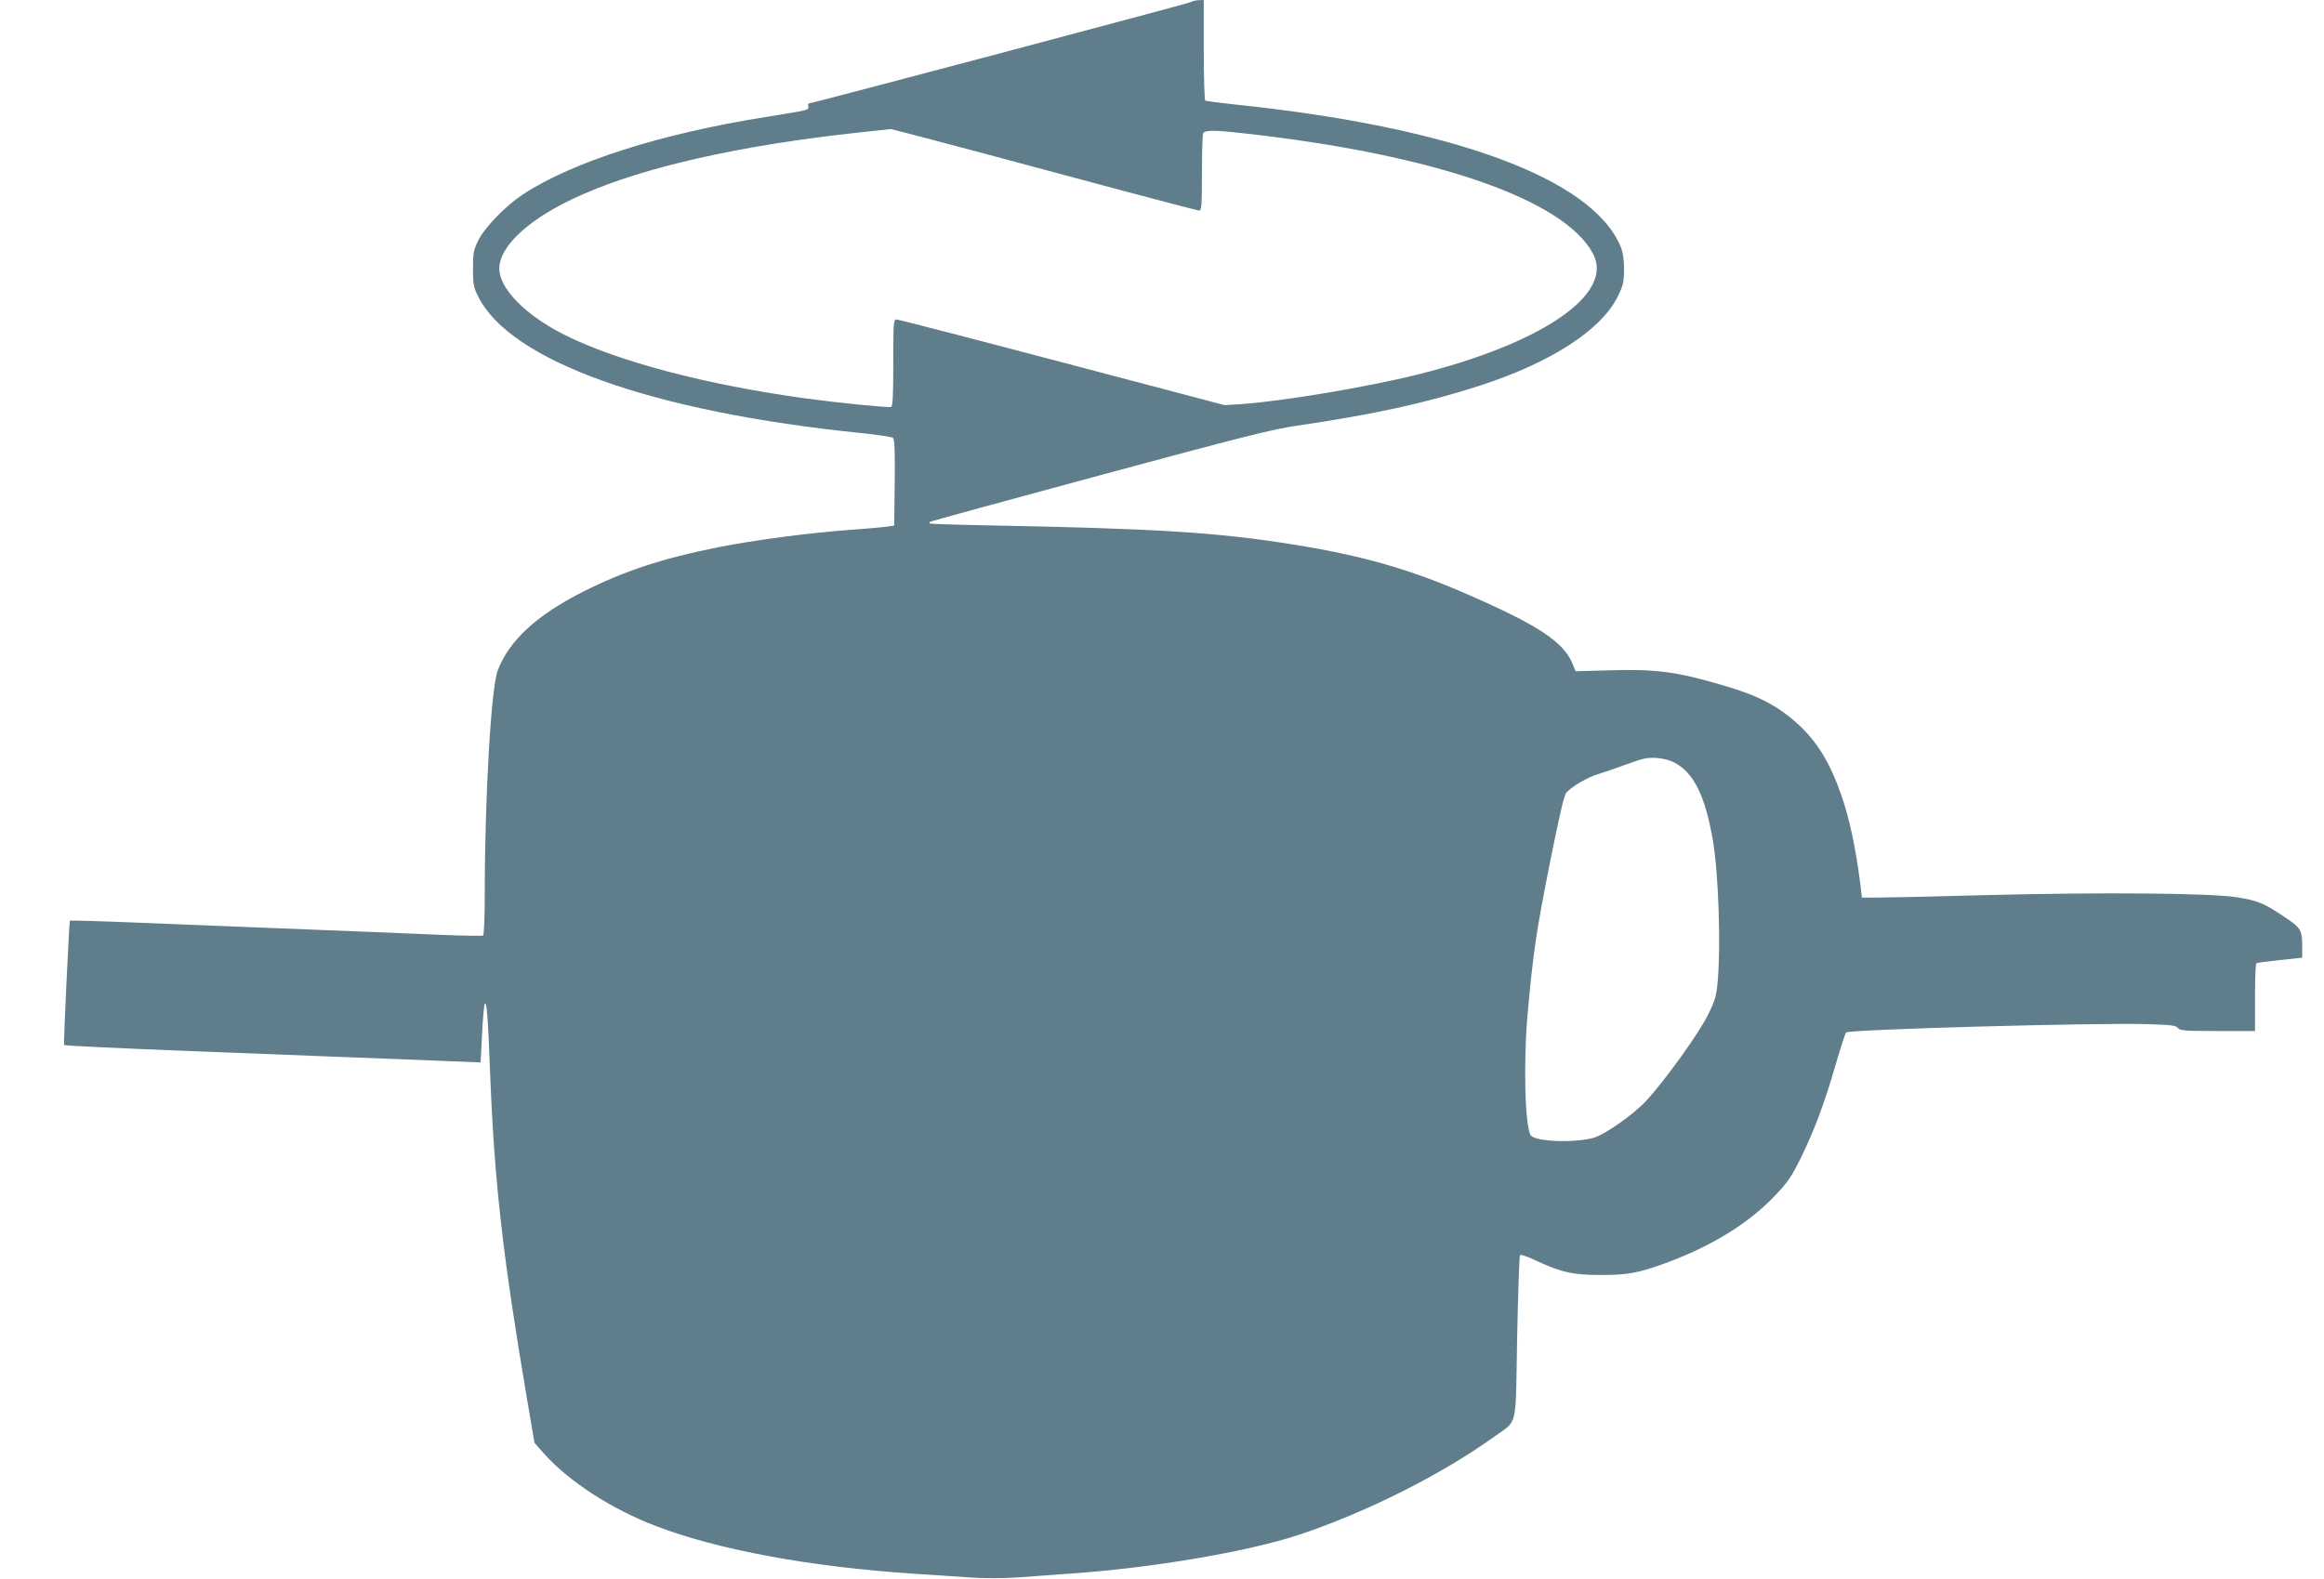
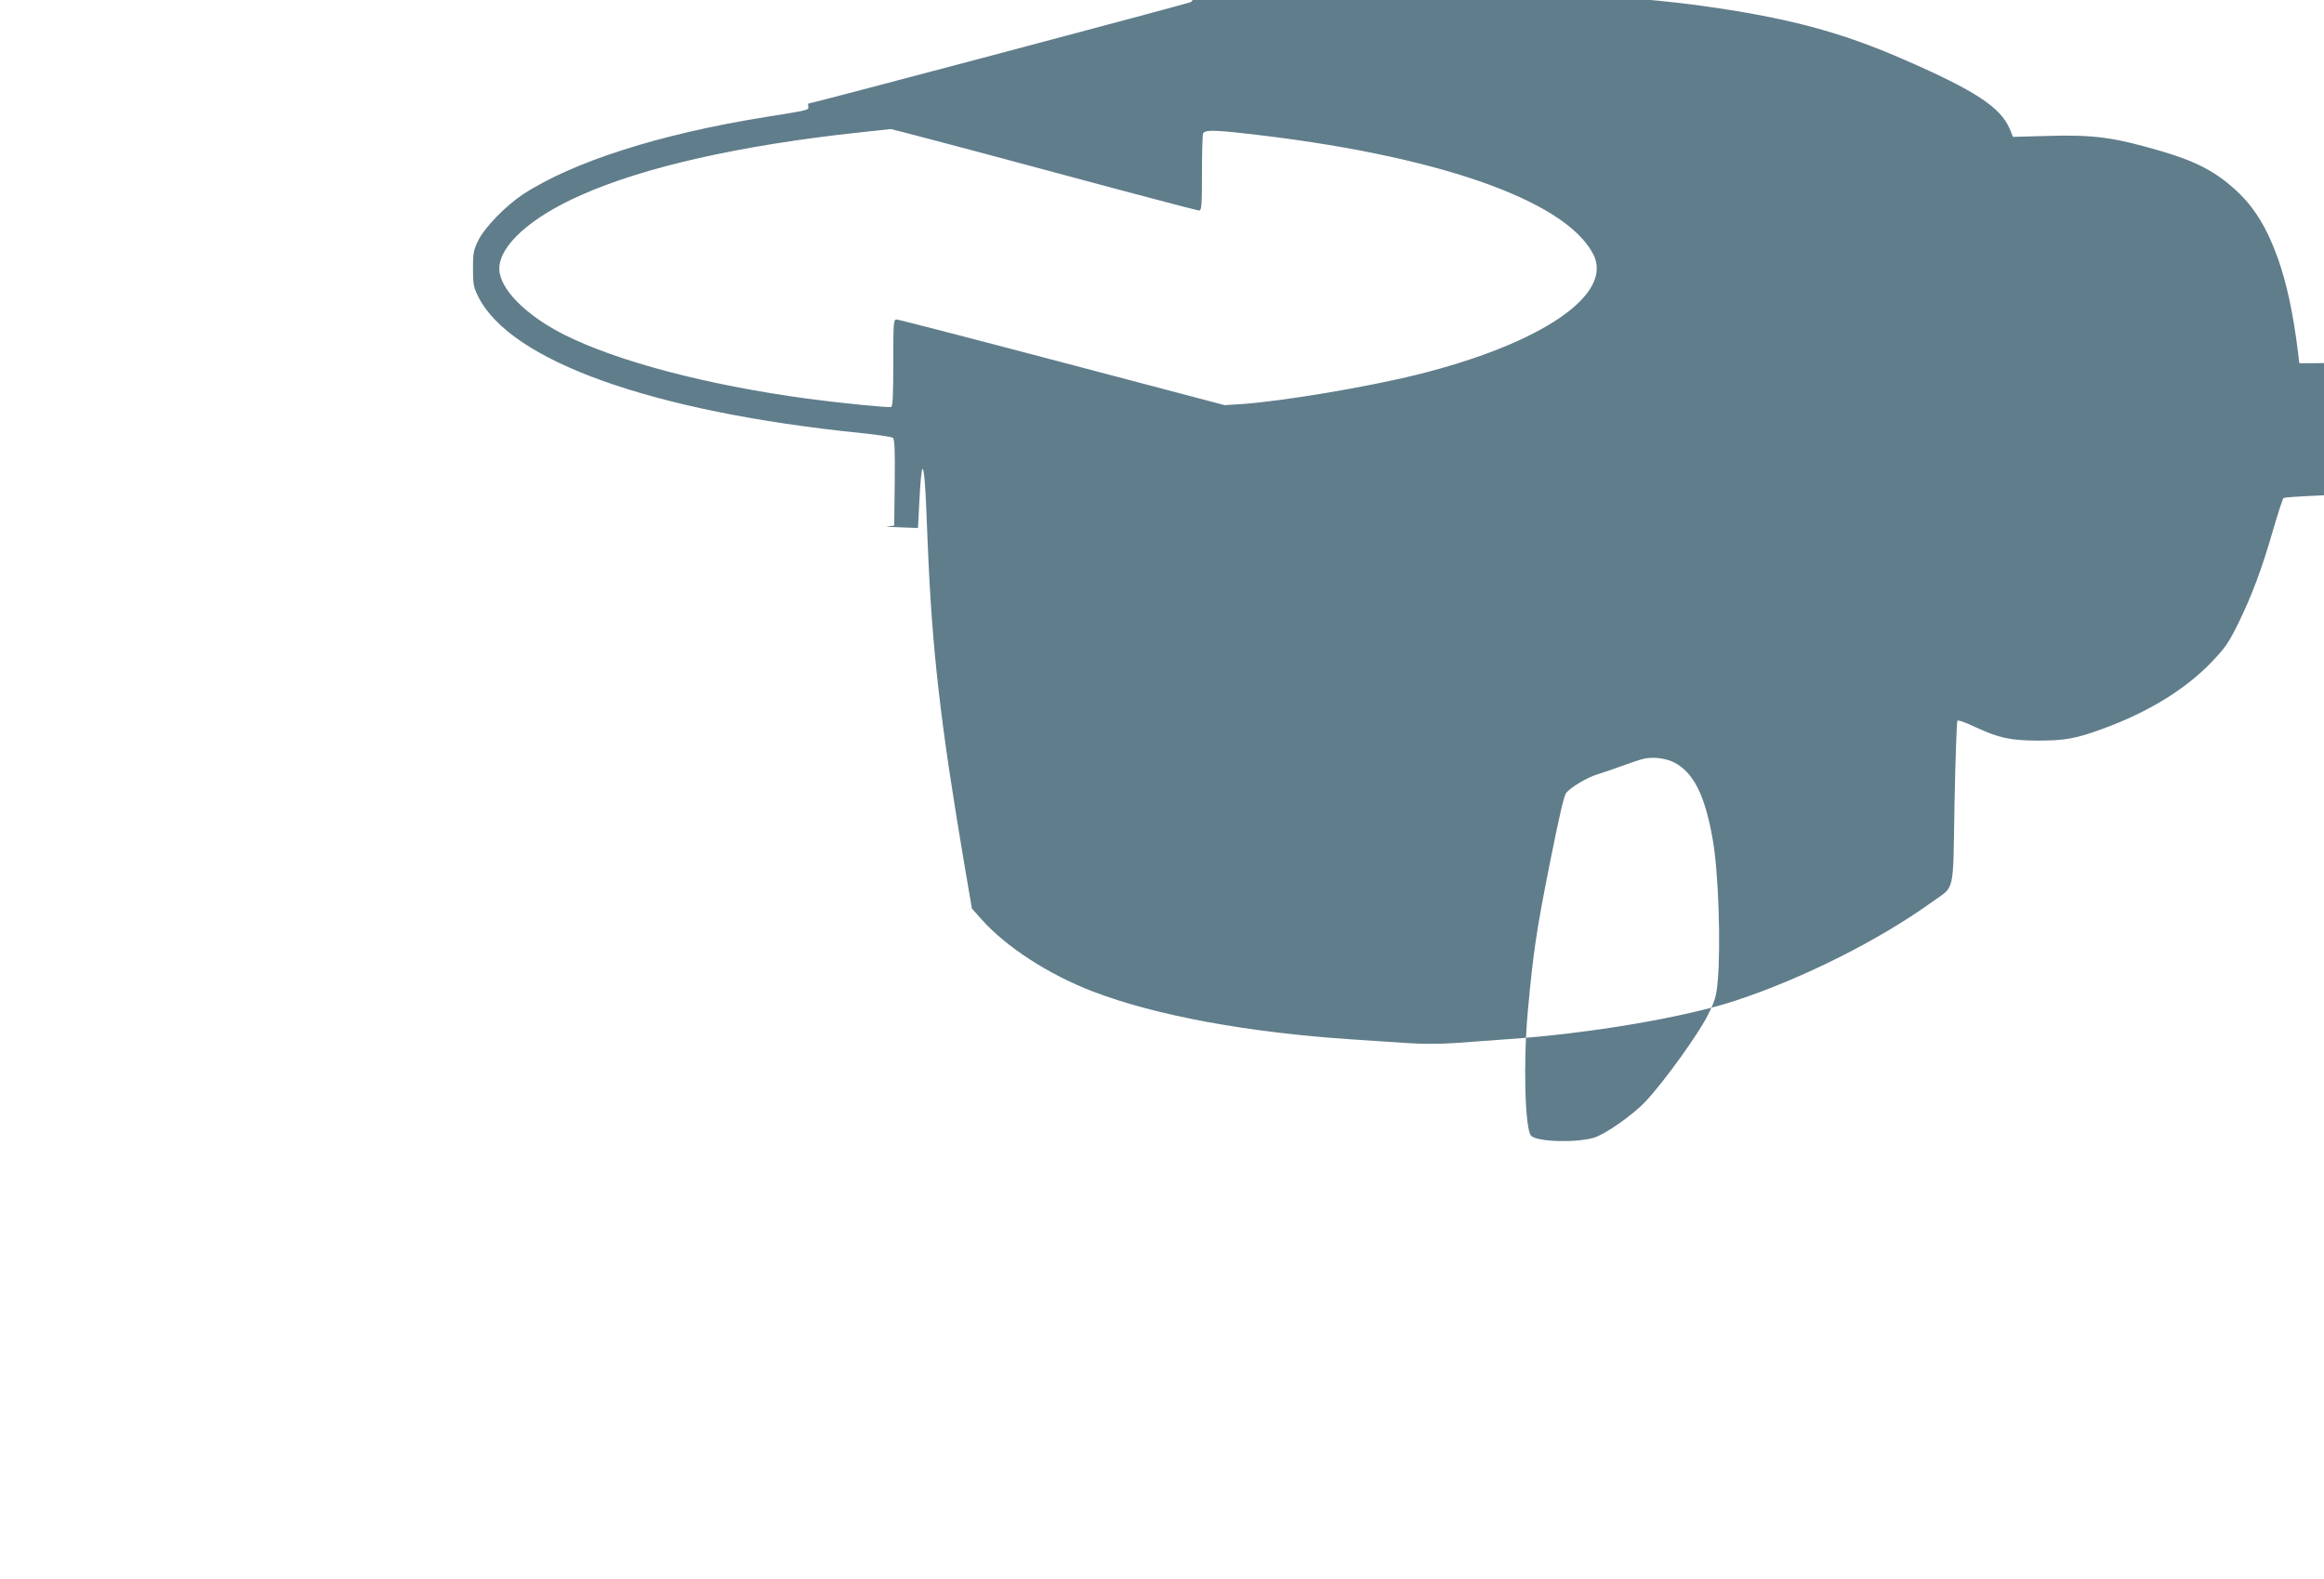
<svg xmlns="http://www.w3.org/2000/svg" version="1.0" width="1280pt" height="870pt" viewBox="0 0 1280 870" preserveAspectRatio="xMidYMid meet">
  <g transform="translate(0,870) scale(0.1,-0.1)" fill="#607d8b" stroke="none">
-     <path d="M6560 8689 c-12 -8 -2089 -559 -2106 -559 -3 0 -4 -8 -2 -17 3 -20 5 -19 -237 -58 -577 -92 -1060 -246 -1335 -426 -95 -63 -211 -182 -246 -254 -26 -53 -29 -70 -29 -155 0 -84 3 -102 28 -152 175 -357 959 -637 2112 -754 88 -9 166 -21 173 -26 9 -8 12 -66 10 -247 l-3 -236 -45 -7 c-25 -3 -112 -11 -195 -17 -218 -15 -535 -57 -730 -96 -306 -61 -519 -131 -746 -246 -256 -130 -406 -269 -468 -434 -36 -96 -71 -697 -71 -1222 0 -127 -4 -234 -9 -237 -5 -3 -112 -1 -238 4 -125 6 -457 19 -738 30 -280 11 -687 27 -903 36 -217 9 -395 14 -397 12 -4 -4 -36 -681 -32 -685 4 -4 299 -18 687 -33 151 -6 496 -19 765 -30 270 -10 569 -22 666 -26 l176 -7 8 155 c4 85 11 161 15 168 11 17 18 -78 30 -395 24 -600 70 -1000 206 -1802 l38 -222 54 -61 c136 -152 372 -305 617 -398 343 -131 848 -224 1420 -262 94 -6 230 -15 302 -20 85 -6 183 -6 270 0 76 6 206 15 288 21 454 31 980 121 1260 214 370 123 784 331 1076 541 130 94 116 33 125 546 5 245 12 450 16 454 5 4 47 -11 95 -34 132 -61 196 -76 348 -76 152 0 210 11 360 66 251 92 457 219 600 370 72 75 92 105 144 210 76 156 129 298 191 512 27 93 53 173 58 178 17 17 1366 54 1655 46 134 -4 162 -7 172 -21 11 -15 38 -17 219 -17 l206 0 0 184 c0 102 3 187 8 190 4 2 63 10 130 17 l122 13 0 52 c0 102 -4 110 -100 174 -110 74 -143 88 -260 107 -144 23 -748 28 -1370 12 -289 -8 -563 -14 -610 -14 l-85 0 -7 60 c-27 217 -62 377 -109 512 -60 170 -130 285 -230 378 -113 104 -220 161 -407 216 -268 79 -378 94 -640 86 l-184 -5 -19 46 c-50 117 -190 209 -575 377 -314 138 -580 214 -959 275 -420 67 -744 88 -1700 106 -165 3 -302 8 -304 10 -2 2 -2 6 1 9 3 3 423 118 934 256 781 211 954 255 1089 274 422 62 707 124 1007 221 389 126 666 305 758 490 30 61 34 78 35 149 0 55 -6 94 -18 124 -154 377 -924 661 -2131 786 -82 9 -153 18 -158 21 -4 3 -8 129 -8 280 l0 274 -27 -1 c-16 0 -35 -5 -43 -10z m-807 -924 c460 -124 843 -225 851 -225 14 0 16 26 16 204 0 112 3 211 6 220 8 20 51 21 229 1 1046 -116 1765 -365 1920 -665 115 -221 -282 -493 -970 -664 -278 -69 -739 -146 -965 -162 l-95 -6 -895 236 c-492 130 -903 236 -912 236 -17 0 -18 -18 -18 -239 0 -182 -3 -240 -12 -243 -15 -5 -284 22 -463 46 -552 75 -1045 205 -1337 352 -213 107 -358 254 -358 364 0 127 173 283 450 405 350 156 881 275 1530 345 91 10 170 18 176 19 6 0 387 -100 847 -224z m3467 -3265 c109 -56 172 -183 215 -435 30 -180 43 -569 26 -768 -8 -87 -14 -108 -55 -190 -49 -99 -235 -359 -338 -470 -69 -76 -230 -189 -293 -206 -104 -28 -310 -21 -342 12 -34 35 -44 406 -18 687 30 327 47 441 120 809 53 265 79 379 92 394 30 34 117 85 174 102 30 9 91 30 137 47 46 17 100 35 120 39 50 10 119 1 162 -21z" />
+     <path d="M6560 8689 c-12 -8 -2089 -559 -2106 -559 -3 0 -4 -8 -2 -17 3 -20 5 -19 -237 -58 -577 -92 -1060 -246 -1335 -426 -95 -63 -211 -182 -246 -254 -26 -53 -29 -70 -29 -155 0 -84 3 -102 28 -152 175 -357 959 -637 2112 -754 88 -9 166 -21 173 -26 9 -8 12 -66 10 -247 l-3 -236 -45 -7 l176 -7 8 155 c4 85 11 161 15 168 11 17 18 -78 30 -395 24 -600 70 -1000 206 -1802 l38 -222 54 -61 c136 -152 372 -305 617 -398 343 -131 848 -224 1420 -262 94 -6 230 -15 302 -20 85 -6 183 -6 270 0 76 6 206 15 288 21 454 31 980 121 1260 214 370 123 784 331 1076 541 130 94 116 33 125 546 5 245 12 450 16 454 5 4 47 -11 95 -34 132 -61 196 -76 348 -76 152 0 210 11 360 66 251 92 457 219 600 370 72 75 92 105 144 210 76 156 129 298 191 512 27 93 53 173 58 178 17 17 1366 54 1655 46 134 -4 162 -7 172 -21 11 -15 38 -17 219 -17 l206 0 0 184 c0 102 3 187 8 190 4 2 63 10 130 17 l122 13 0 52 c0 102 -4 110 -100 174 -110 74 -143 88 -260 107 -144 23 -748 28 -1370 12 -289 -8 -563 -14 -610 -14 l-85 0 -7 60 c-27 217 -62 377 -109 512 -60 170 -130 285 -230 378 -113 104 -220 161 -407 216 -268 79 -378 94 -640 86 l-184 -5 -19 46 c-50 117 -190 209 -575 377 -314 138 -580 214 -959 275 -420 67 -744 88 -1700 106 -165 3 -302 8 -304 10 -2 2 -2 6 1 9 3 3 423 118 934 256 781 211 954 255 1089 274 422 62 707 124 1007 221 389 126 666 305 758 490 30 61 34 78 35 149 0 55 -6 94 -18 124 -154 377 -924 661 -2131 786 -82 9 -153 18 -158 21 -4 3 -8 129 -8 280 l0 274 -27 -1 c-16 0 -35 -5 -43 -10z m-807 -924 c460 -124 843 -225 851 -225 14 0 16 26 16 204 0 112 3 211 6 220 8 20 51 21 229 1 1046 -116 1765 -365 1920 -665 115 -221 -282 -493 -970 -664 -278 -69 -739 -146 -965 -162 l-95 -6 -895 236 c-492 130 -903 236 -912 236 -17 0 -18 -18 -18 -239 0 -182 -3 -240 -12 -243 -15 -5 -284 22 -463 46 -552 75 -1045 205 -1337 352 -213 107 -358 254 -358 364 0 127 173 283 450 405 350 156 881 275 1530 345 91 10 170 18 176 19 6 0 387 -100 847 -224z m3467 -3265 c109 -56 172 -183 215 -435 30 -180 43 -569 26 -768 -8 -87 -14 -108 -55 -190 -49 -99 -235 -359 -338 -470 -69 -76 -230 -189 -293 -206 -104 -28 -310 -21 -342 12 -34 35 -44 406 -18 687 30 327 47 441 120 809 53 265 79 379 92 394 30 34 117 85 174 102 30 9 91 30 137 47 46 17 100 35 120 39 50 10 119 1 162 -21z" />
  </g>
</svg>